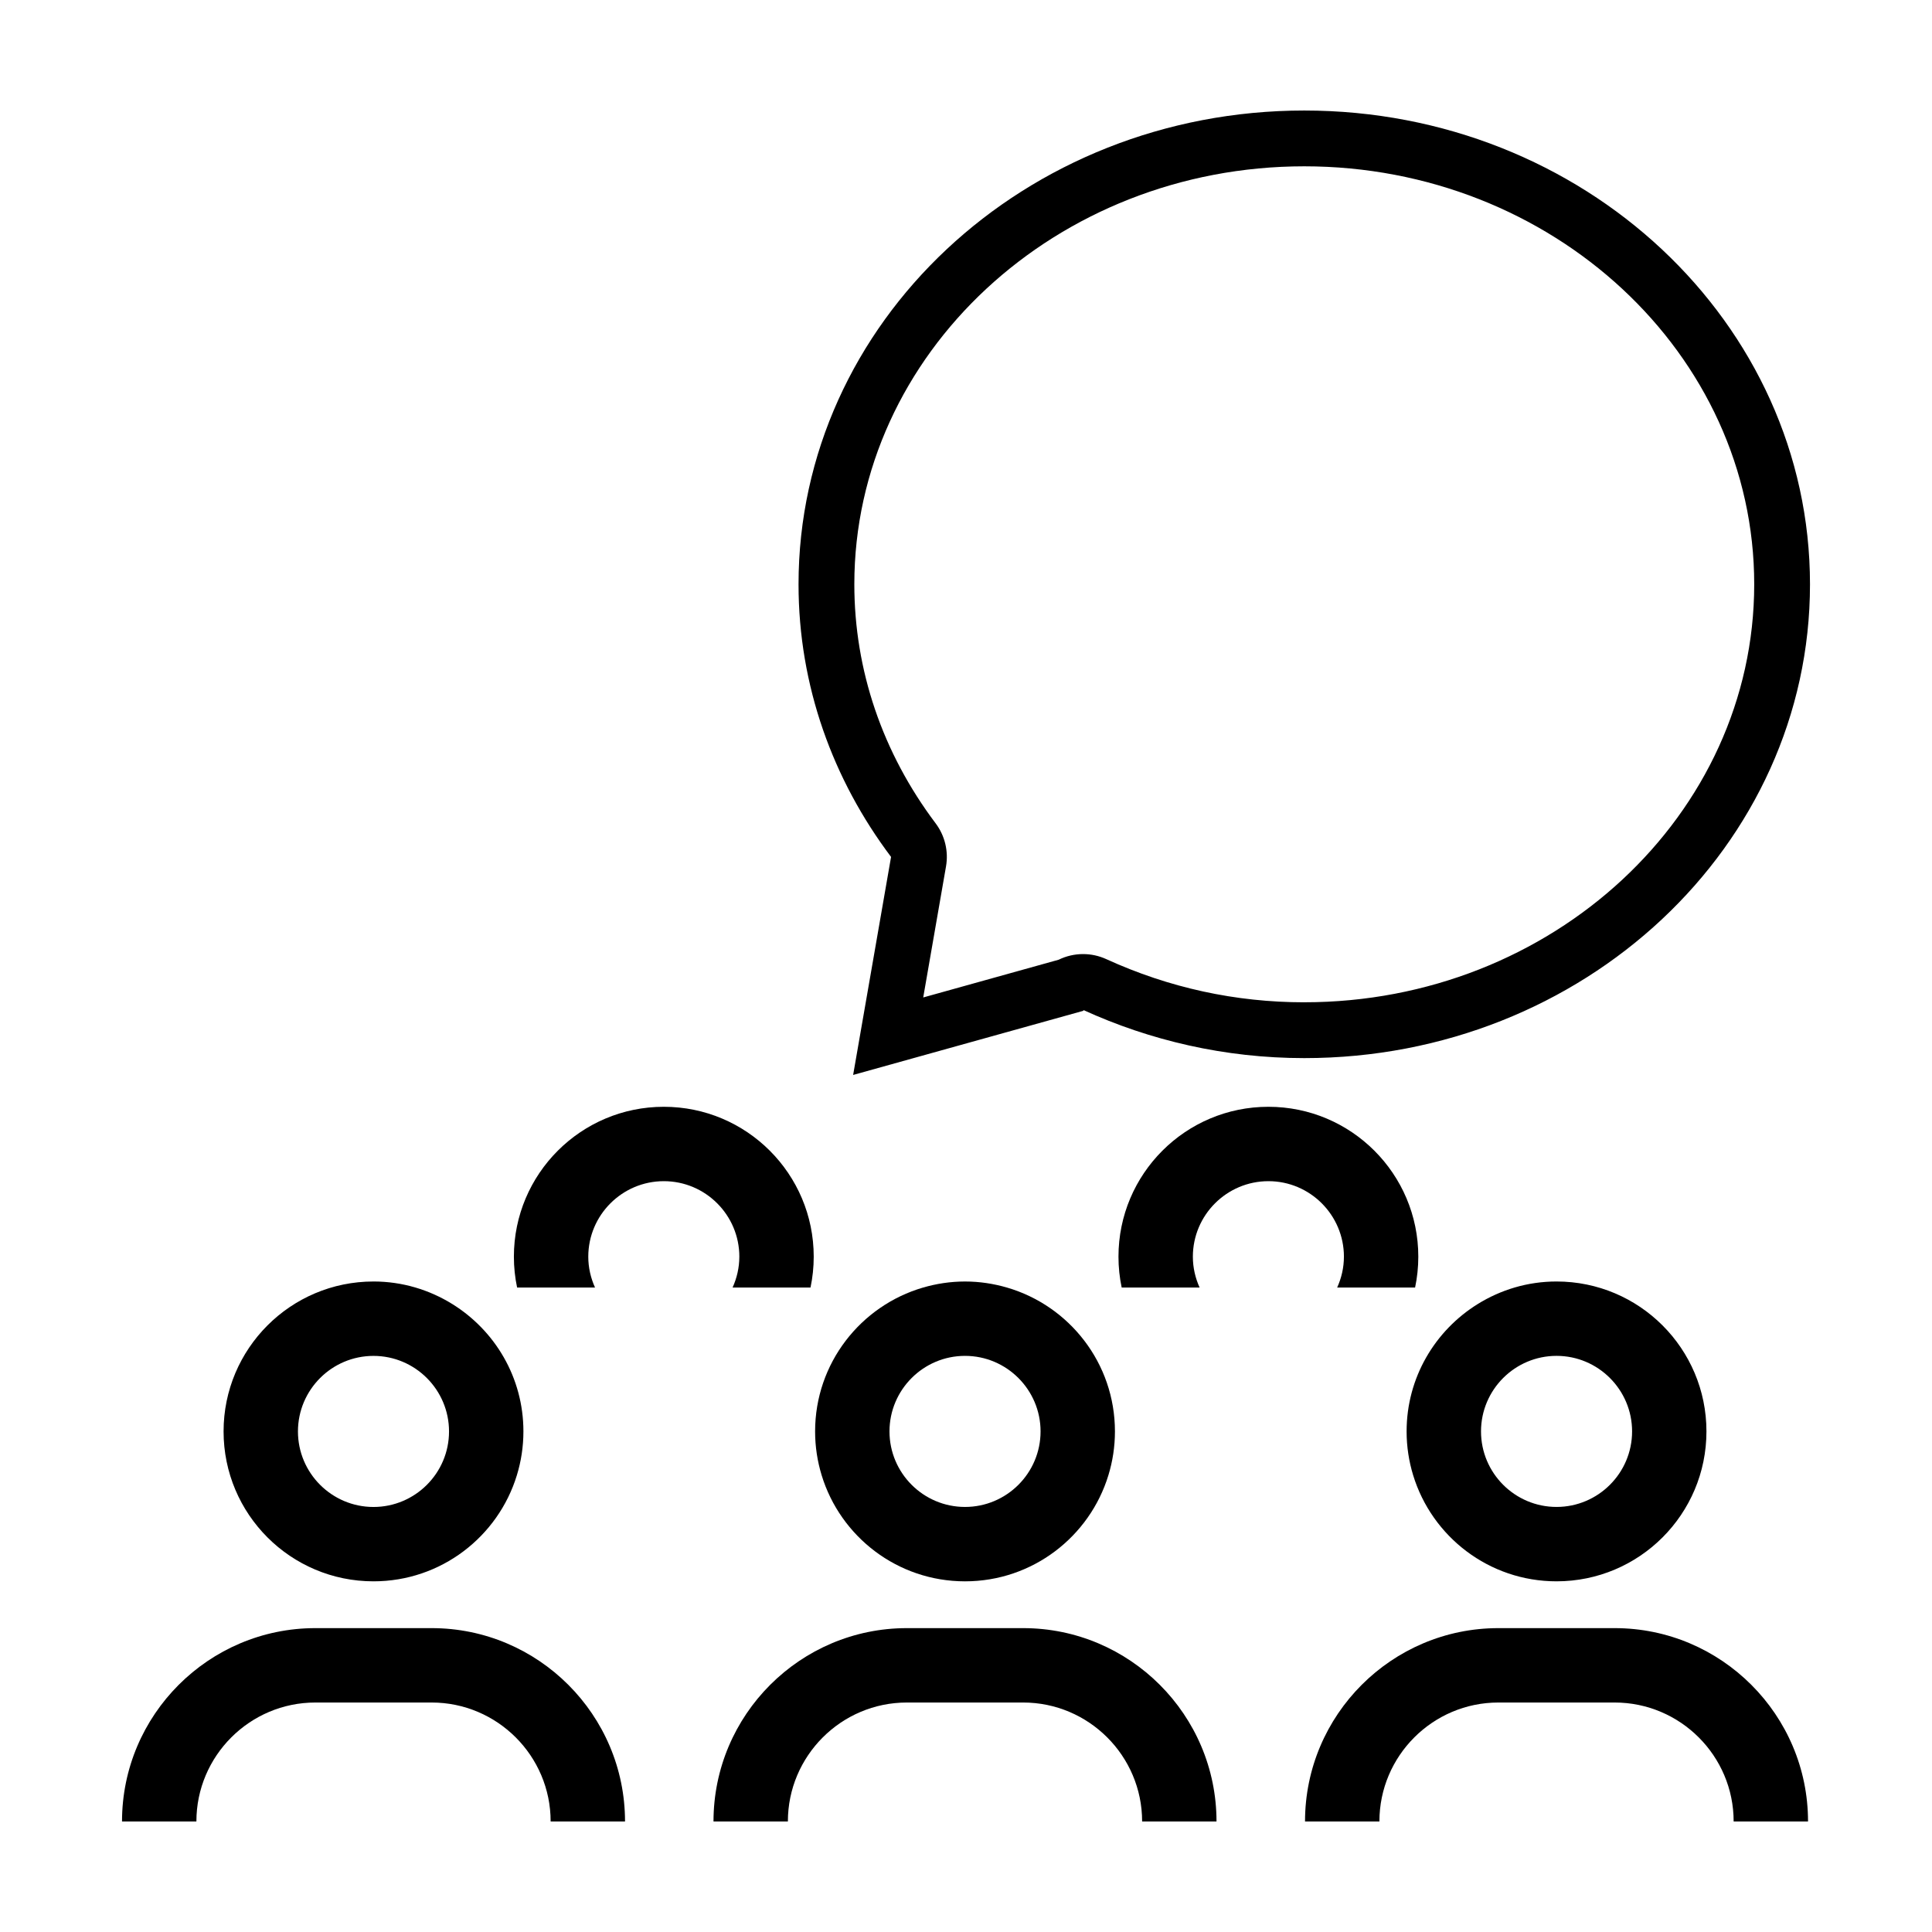
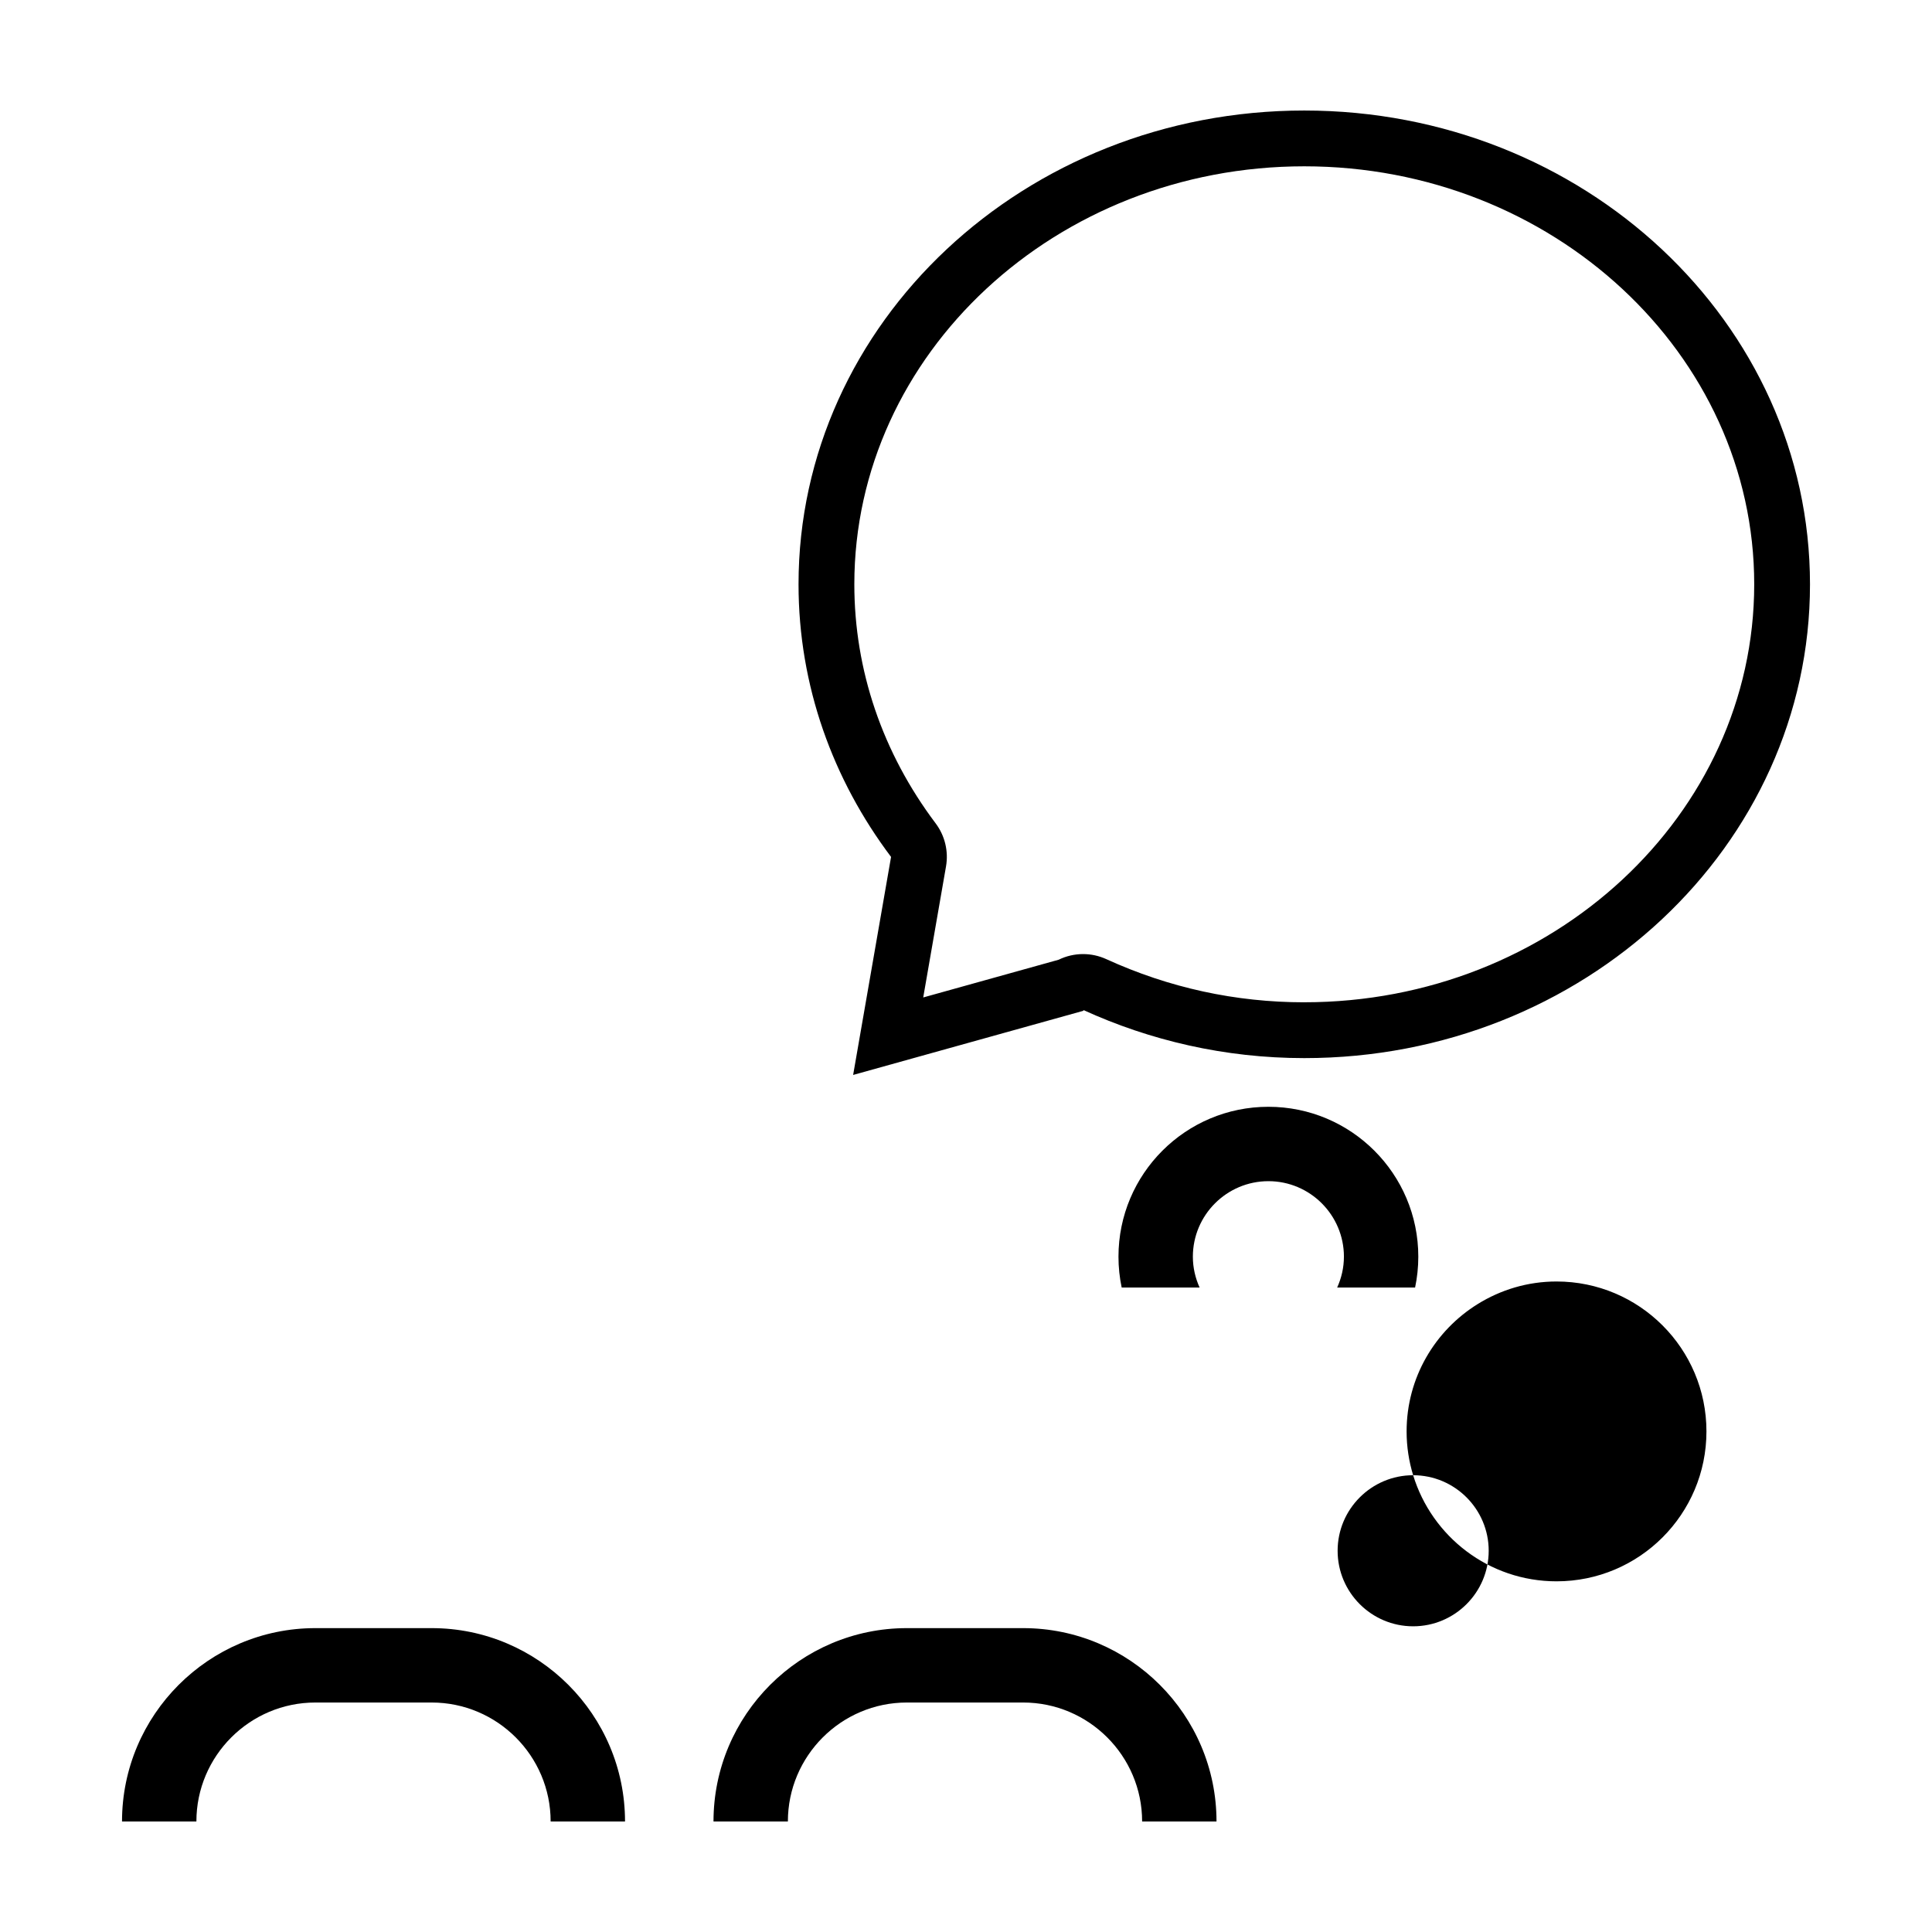
<svg xmlns="http://www.w3.org/2000/svg" fill="#000000" width="800px" height="800px" version="1.1" viewBox="144 144 512 512">
  <g>
    <path d="m489.64 173.29c-74.02 0-134.02 56.215-134.02 125.56 0 26.918 9.125 51.797 24.52 72.242l-10.051 57.781 61.086-17.02-0.137-0.215c17.723 8.102 37.559 12.773 58.609 12.773 74.02 0 134.02-56.215 134.02-125.56-0.004-69.348-60.008-125.56-134.03-125.56zm0 236.33c-18.207 0-35.855-3.848-52.461-11.438-1.977-0.902-4.066-1.34-6.141-1.34-2.242 0-4.465 0.508-6.484 1.496l-35.891 10 6.039-34.723c0.699-4.027-0.297-8.16-2.754-11.426-14.09-18.715-21.543-40.617-21.543-63.344 0-61.082 53.488-110.77 119.24-110.77 65.746 0 119.24 49.695 119.24 110.77-0.008 61.078-53.496 110.77-119.24 110.77z" />
-     <path d="m339.93 477.04c0 2.918-0.66 5.672-1.789 8.176h20.652c0.555-2.641 0.852-5.371 0.852-8.176 0-21.941-17.789-39.73-39.73-39.73s-39.73 17.789-39.73 39.73c0 2.805 0.297 5.535 0.852 8.176h20.652c-1.129-2.504-1.789-5.262-1.789-8.176 0-11.039 8.984-20.016 20.016-20.016 11.031-0.008 20.016 8.977 20.016 20.016z" />
    <path d="m500.15 477.04c0 2.918-0.66 5.672-1.789 8.176h20.652c0.555-2.641 0.852-5.371 0.852-8.176 0-21.941-17.789-39.73-39.73-39.73-21.941 0-39.73 17.789-39.73 39.73 0 2.805 0.297 5.535 0.852 8.176h20.652c-1.129-2.504-1.789-5.262-1.789-8.176 0-11.039 8.984-20.016 20.016-20.016 11.031-0.008 20.016 8.977 20.016 20.016z" />
-     <path d="m242.98 483.61c-21.945 0-39.73 17.789-39.73 39.73 0 21.941 17.789 39.73 39.73 39.73 17.898 0 33.031-11.844 37.996-28.117 1.125-3.672 1.734-7.57 1.734-11.613 0-14.27-7.547-26.742-18.836-33.75-6.07-3.762-13.215-5.981-20.895-5.981zm0 59.754c-11.039 0-20.02-8.977-20.02-20.016s8.977-20.02 20.02-20.02c11.039 0 20.016 8.984 20.016 20.02 0.004 11.035-8.977 20.016-20.016 20.016z" />
    <path d="m258.39 575.47h-30.809c-28.258 0-51.246 22.984-51.246 51.242h19.711c0-17.383 14.148-31.527 31.535-31.527h30.809c17.387 0 31.535 14.148 31.535 31.527h19.711c0-28.258-22.988-51.242-51.246-51.242z" />
-     <path d="m399.74 563.07c17.898 0 33.031-11.844 37.996-28.117 1.125-3.672 1.734-7.57 1.734-11.613 0-18.082-12.086-33.312-28.613-38.125-3.531-1.027-7.254-1.605-11.117-1.605-3.863 0-7.586 0.578-11.117 1.605-16.523 4.812-28.613 20.047-28.613 38.125 0 4.039 0.613 7.941 1.734 11.613 4.965 16.277 20.094 28.117 37.996 28.117zm0-59.75c11.039 0 20.02 8.984 20.02 20.02 0 11.039-8.977 20.016-20.02 20.016-11.039 0-20.016-8.977-20.016-20.016 0-11.039 8.977-20.02 20.016-20.02z" />
    <path d="m415.14 575.47h-30.809c-28.258 0-51.246 22.984-51.246 51.242h19.711c0-17.383 14.148-31.527 31.535-31.527h30.809c17.387 0 31.535 14.148 31.535 31.527h19.711c0-28.258-22.988-51.242-51.246-51.242z" />
-     <path d="m518.5 534.95c4.969 16.273 20.098 28.117 37.996 28.117 21.941 0 39.73-17.789 39.73-39.73s-17.789-39.73-39.73-39.73c-7.68 0-14.816 2.211-20.895 5.984-11.289 7.008-18.836 19.48-18.836 33.75 0 4.039 0.613 7.938 1.734 11.609zm38-31.633c11.039 0 20.02 8.984 20.02 20.02 0 11.039-8.984 20.016-20.02 20.016-11.039 0-20.016-8.977-20.016-20.016 0-11.039 8.977-20.02 20.016-20.02z" />
-     <path d="m571.9 575.47h-30.809c-28.258 0-51.246 22.984-51.246 51.242h19.711c0-17.383 14.148-31.527 31.535-31.527h30.809c17.387 0 31.535 14.148 31.535 31.527h19.711c0-28.258-22.988-51.242-51.246-51.242z" />
+     <path d="m518.5 534.95c4.969 16.273 20.098 28.117 37.996 28.117 21.941 0 39.73-17.789 39.73-39.73s-17.789-39.73-39.73-39.73c-7.68 0-14.816 2.211-20.895 5.984-11.289 7.008-18.836 19.48-18.836 33.75 0 4.039 0.613 7.938 1.734 11.609zc11.039 0 20.02 8.984 20.02 20.02 0 11.039-8.984 20.016-20.02 20.016-11.039 0-20.016-8.977-20.016-20.016 0-11.039 8.977-20.02 20.016-20.02z" />
  </g>
</svg>